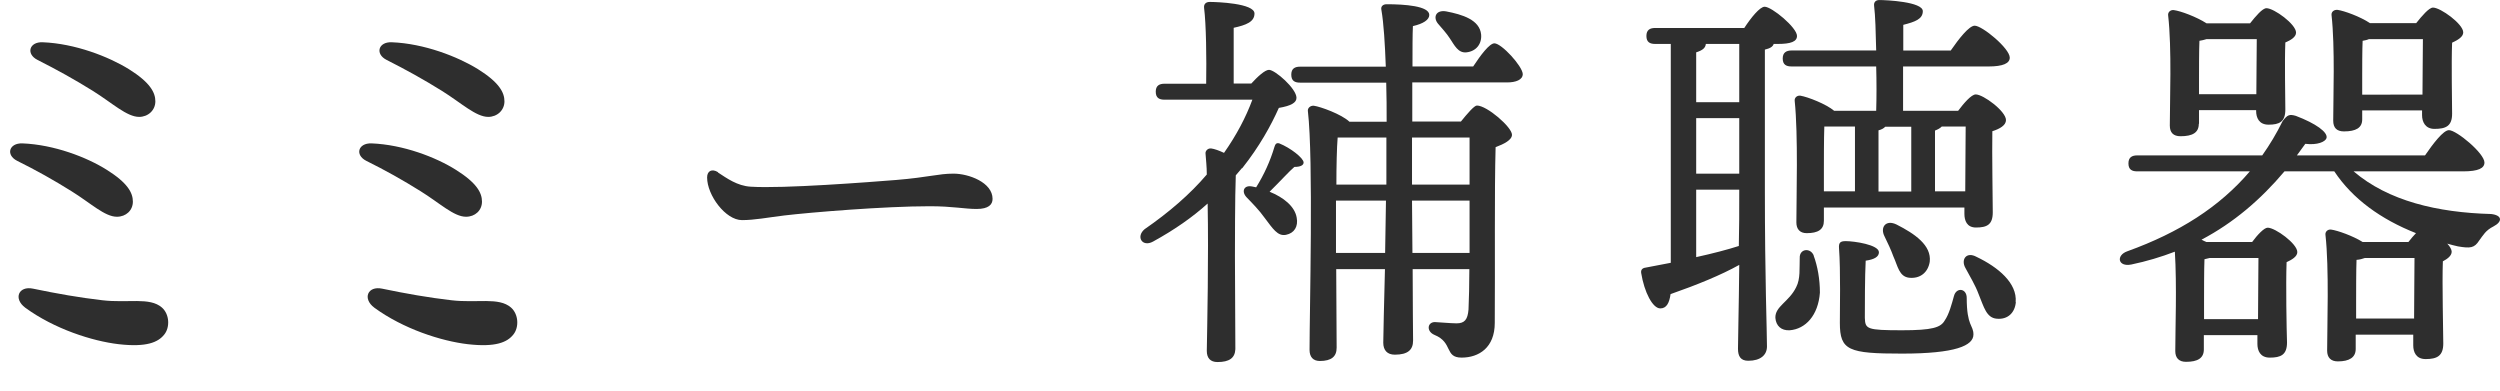
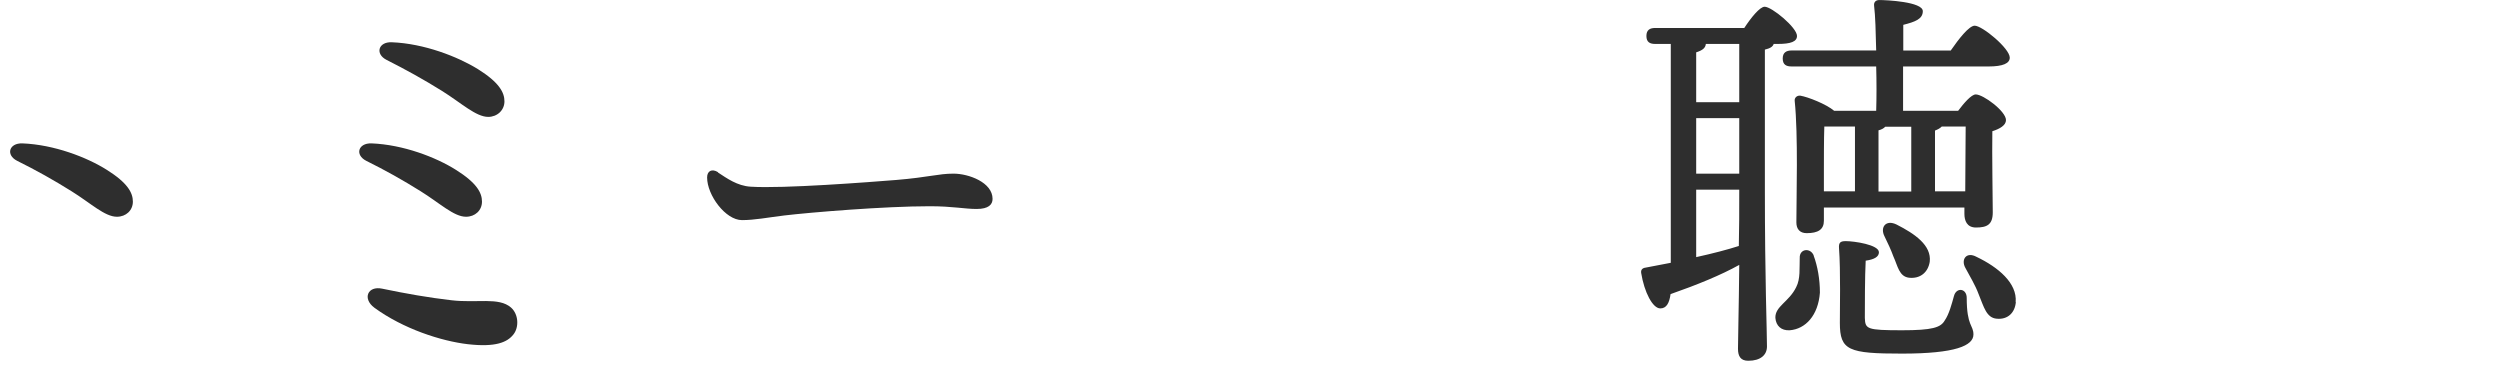
<svg xmlns="http://www.w3.org/2000/svg" fill="none" height="25" viewBox="0 0 160 25" width="160">
  <g fill="#2e2e2e">
    <path d="m45.942 11.033c.578.377 1.237.861 2.097.915 2.083.135 7.635-.296 9.329-.431 2.097-.175 2.675-.404 3.656-.404.981 0 2.5.565 2.5 1.615 0 .363-.255.646-1.022.646s-1.532-.175-2.998-.175c-2.877 0-7.622.39-9.316.592-1.102.135-1.895.296-2.702.296-1.048 0-2.231-1.588-2.231-2.731 0-.417.309-.579.699-.336z" />
-     <path d="m79.48 10.764c-.134.148-.255.309-.39.458-.054 1.332-.054 4.521-.054 5.167 0 1.023.027 5.261.027 5.961-.027.565-.39.821-1.143.821-.457 0-.685-.256-.685-.713.027-1.615.121-6.028.054-9.432-.968.875-2.124 1.682-3.495 2.435-.685.377-1.116-.309-.538-.794 1.559-1.076 2.917-2.247 3.979-3.498 0-.511-.054-.942-.081-1.332-.027-.175.148-.363.363-.336.202.027.511.135.82.283.793-1.13 1.398-2.274 1.815-3.404h-5.619c-.336 0-.565-.108-.565-.511 0-.39.229-.511.565-.511h2.662c.027-1.615 0-3.808-.134-4.857-.027-.256.134-.377.363-.377.43 0 2.863.081 2.863.74 0 .538-.538.74-1.331.915v3.566h1.129c.39-.431.874-.875 1.129-.875.39 0 1.761 1.198 1.761 1.79 0 .309-.336.511-1.129.646-.511 1.144-1.25 2.476-2.325 3.835l-.027.027zm.914 1.224c.511-.821.901-1.682 1.169-2.583.054-.175.121-.283.309-.229.713.283 1.559.942 1.559 1.224 0 .175-.202.283-.591.283-.309.256-.901.915-1.586 1.588.901.363 1.613.942 1.734 1.655.108.565-.148.996-.685 1.103s-.847-.404-1.358-1.076c-.363-.511-.793-.942-1.169-1.332-.336-.363-.175-.794.363-.686zm9.961-4.211h3.145c.39-.484.847-1.023 1.022-1.023.645 0 2.245 1.386 2.245 1.87 0 .336-.511.592-1.048.794-.081 2.839-.027 7.495-.054 11.249 0 1.588-1.022 2.22-2.124 2.22-1.102 0-.538-.969-1.734-1.453-.538-.229-.457-.821.027-.821.175 0 .995.081 1.385.081.511 0 .712-.229.766-.888.027-.646.054-1.588.054-2.583h-3.629c0 2.126.027 4.09.027 4.575 0 .592-.336.901-1.169.901-.484 0-.739-.283-.739-.767s.054-2.53.108-4.709h-3.119l.027 5.032c0 .565-.336.848-1.075.848-.43 0-.659-.256-.659-.713 0-2.503.255-12.164-.107-15.285-.027-.175.148-.363.39-.336.403.054 1.761.538 2.272 1.023h2.379c0-.794 0-1.655-.027-2.503h-5.511c-.336 0-.565-.108-.565-.511 0-.39.229-.511.565-.511h5.484c-.054-1.453-.134-2.785-.282-3.633-.054-.229.108-.363.336-.363 1.143 0 2.729.108 2.729.686 0 .309-.39.565-1.048.713-.027.511-.027 1.48-.027 2.583h3.885c.484-.74 1.048-1.48 1.358-1.48.457 0 1.788 1.453 1.815 1.964 0 .377-.457.538-.995.538h-6.076v2.503zm-1.707 8.41.054-3.35h-3.199v3.35zm.081-4.804v-2.583h-3.119c-.054.646-.081 1.843-.081 3.014h3.199zm1.64-2.583v3.014h3.683v-3.014zm3.683 7.387v-3.35h-3.683l.027 3.35zm-2.016-14.666c-.336-.404-.148-.901.511-.794 1.048.202 2.151.538 2.245 1.48.054.592-.309 1.076-.941 1.144-.538.054-.766-.457-1.075-.915-.202-.309-.484-.619-.739-.915z" />
    <path d="m113.516 2.812c-.053.175-.228.283-.564.363v8.948c0 5.799.134 9.028.134 10.051 0 .538-.403.915-1.196.915-.484 0-.659-.282-.659-.767 0-.767.054-2.476.081-5.369-1.156.646-2.702 1.278-4.396 1.87-.08.565-.255.915-.658.915-.484 0-1.022-1.023-1.224-2.274-.027-.202.081-.309.283-.336.537-.108 1.075-.202 1.613-.309v-14.007h-.995c-.336 0-.565-.108-.565-.511 0-.39.229-.511.565-.511h5.699c.431-.659.995-1.359 1.304-1.359.457 0 2.07 1.332 2.07 1.87 0 .363-.403.511-1.223.511h-.228zm-4.342 0c-.026.256-.201.404-.618.538v3.189h2.756v-3.727h-2.151zm-.618 8.302h2.756v-3.552h-2.756zm0 5.342c1.049-.229 2.016-.484 2.729-.713.027-1.076.027-2.274.027-3.606h-2.756zm7.514-.108c.256.686.404 1.534.404 2.381-.108 1.453-.914 2.328-1.936 2.409-.538.027-.874-.282-.914-.794-.027-.74.874-1.023 1.331-1.964.282-.538.201-1.224.228-1.87-.027-.592.686-.686.901-.148zm.659-3.068v.848c0 .565-.376.794-1.102.794-.43 0-.659-.256-.659-.686 0-1.615.121-5.57-.107-7.777-.027-.202.147-.363.362-.336.484.081 1.654.538 2.165.969h2.688c.027-.875.027-1.87 0-2.839h-5.417c-.336 0-.565-.108-.565-.511 0-.377.229-.511.565-.511h5.417c-.027-1.171-.054-2.22-.134-2.866-.027-.229.107-.363.336-.363.43 0 2.782.108 2.782.713 0 .511-.511.686-1.25.875v1.642h3.038c.511-.74 1.17-1.588 1.533-1.588.483 0 2.244 1.453 2.244 2.045 0 .363-.43.565-1.357.565h-5.471v2.839h3.522c.363-.484.846-1.05 1.129-1.05.484 0 1.935 1.076 1.935 1.642 0 .336-.403.565-.873.713-.027 1.453.027 4.454.027 5.194 0 .794-.377.969-1.076.969-.591 0-.739-.457-.739-.875v-.404h-9.02zm.027-5.167c-.027.659-.027 2.22-.027 2.705v1.426h1.989v-4.144h-1.962zm9.114 10.939c0 1.843.43 1.736.43 2.355 0 .713-1.143 1.224-4.57 1.224-3.428 0-3.979-.202-3.979-1.964 0-.713.053-3.377-.054-4.777-.027-.363.081-.458.43-.458.538 0 2.124.229 2.124.713 0 .283-.282.458-.847.538-.054.996-.054 2.893-.054 3.66.027.713.108.794 2.38.794 1.935 0 2.473-.175 2.728-.619.283-.404.457-1.076.592-1.561.148-.592.82-.511.82.108zm-3.549-10.939h-1.667c-.107.108-.228.175-.43.229v3.915h2.097zm-.941 6.257c1.169.592 2.245 1.332 2.124 2.381-.108.686-.618 1.103-1.331 1.023-.632-.081-.712-.74-.995-1.359-.147-.404-.363-.875-.564-1.278-.309-.592.08-1.103.766-.767zm4.396-2.126c0-1.305.027-3.148.027-4.144h-1.533c-.107.108-.228.175-.43.256v3.889zm3.239 7.077c-.054.686-.511 1.144-1.223 1.076-.659-.054-.82-.74-1.156-1.561-.229-.619-.565-1.144-.847-1.682-.309-.538.054-1.076.713-.713 1.384.659 2.607 1.682 2.5 2.893z" />
-     <path d="m150.63 10.966c2.218 1.897 5.364 2.637 8.805 2.731.712.081.739.484.148.794-.511.256-.659.565-.914.901-.309.484-.565.511-1.358.377-.228-.054-.457-.108-.686-.175.175.175.283.39.283.511 0 .256-.256.458-.565.619-.054 1.399.027 4.467.027 5.261 0 .794-.403.996-1.129.996-.618 0-.793-.458-.793-.875v-.686h-3.683v.915c0 .538-.404.794-1.143.794-.457 0-.685-.256-.685-.686 0-1.561.134-5.261-.108-7.414-.027-.202.148-.363.363-.336.403.054 1.398.404 2.016.794h2.931c.148-.202.336-.404.484-.565-2.245-.888-4.06-2.193-5.229-3.956h-3.186c-1.533 1.817-3.267 3.296-5.31 4.373.108.054.202.108.309.148h2.931c.336-.458.766-.915.994-.915.484 0 1.896 1.023 1.896 1.561 0 .283-.336.484-.686.646-.054 1.399 0 4.346.027 5.14 0 .794-.403.969-1.102.969-.619 0-.793-.458-.793-.875v-.565h-3.428v.915c0 .565-.403.794-1.143.794-.457 0-.685-.256-.685-.686 0-1.386.107-4.212-.027-6.364-.874.336-1.815.619-2.783.821-.873.175-.994-.592-.255-.848 3.32-1.198 5.901-2.839 7.837-5.113h-7.205c-.336 0-.565-.108-.565-.511 0-.39.229-.511.565-.511h7.998c.484-.686.914-1.399 1.304-2.193.309-.404.43-.457.847-.336 1.277.484 2.07 1.05 1.962 1.426-.08.229-.564.457-1.357.363-.175.256-.363.484-.538.74h8.2c.51-.74 1.169-1.615 1.532-1.615.484 0 2.272 1.48 2.272 2.072 0 .363-.39.565-1.358.565zm-9.907-3.041c0 .565-.403.794-1.169.794-.457 0-.686-.229-.686-.686 0-1.507.135-4.938-.107-7.051-.027-.202.148-.363.363-.336.43.054 1.451.431 2.097.848h2.782c.363-.457.793-.969 1.049-.969.484 0 1.895 1.023 1.895 1.561 0 .283-.336.484-.685.632-.054 1.224 0 3.606 0 4.292 0 .794-.39.969-1.076.969-.618 0-.793-.457-.793-.875v-.054h-3.656v.875zm3.683-1.897c0-1.076.027-2.61.027-3.525h-3.212c-.148.054-.31.081-.457.108-.027.511-.027 1.991-.027 2.422v.996h3.683zm.108 14.397c0-1.278.027-2.96.027-3.915h-3.119c-.107.027-.201.054-.336.081-.027.538-.027 2.274-.027 2.731v1.103h3.442zm6.667-12.782c0 .538-.403.767-1.169.767-.457 0-.686-.229-.686-.686 0-1.48.121-4.682-.107-6.755-.027-.202.148-.363.39-.336.403.054 1.451.431 2.07.848h2.957c.363-.457.82-.996 1.075-.996.484 0 1.936 1.05 1.936 1.588 0 .283-.336.484-.712.659-.054 1.332 0 3.808 0 4.548 0 .794-.404.969-1.13.969-.591 0-.793-.457-.793-.875v-.309h-3.831v.565zm3.321 12.756c0-1.305.026-2.96.026-3.889h-3.172c-.148.054-.336.108-.538.121-.026.565-.026 2.153-.026 2.61v1.144h3.696zm.537-14.343c0-1.13.027-2.664.027-3.552h-3.454c-.121.054-.256.081-.404.108-.027.484-.027 1.87-.027 2.274v1.171z" />
    <path d="m31.25 7.481c-.793 0-1.721-.888-2.971-1.668-1.143-.713-2.285-1.346-3.535-1.978-.753-.377-.538-1.171.336-1.13 2.057.081 4.207.915 5.511 1.722 1.358.848 1.694 1.494 1.694 2.059s-.457.996-1.048.996z" />
    <path d="m29.825 13.872c-.78 0-1.68-.875-2.917-1.641-1.116-.7-2.245-1.332-3.468-1.938-.739-.377-.524-1.144.336-1.117 2.03.081 4.127.888 5.404 1.695 1.331.834 1.667 1.467 1.667 2.032s-.444.969-1.022.969z" />
    <path d="m32.853 21.413c-.391.494-1.133.819-2.909.616-1.703-.198-4.133-.982-5.983-2.334-.782-.581-.43-1.416.495-1.221 1.515.316 2.954.571 4.436.742 1.631.193 3.025-.215 3.81.464.494.434.525 1.273.151 1.733z" />
-     <path d="m8.908 7.481c-.793 0-1.721-.888-2.971-1.668-1.143-.713-2.285-1.346-3.535-1.978-.753-.377-.538-1.171.336-1.13 2.057.081 4.207.915 5.511 1.722 1.358.848 1.694 1.494 1.694 2.059s-.457.996-1.048.996z" />
-     <path d="m7.482 13.872c-.78 0-1.68-.875-2.917-1.641-1.116-.7-2.245-1.332-3.468-1.938-.739-.377-.524-1.144.336-1.117 2.03.081 4.127.888 5.404 1.695 1.331.834 1.667 1.467 1.667 2.032 0 .565-.444.969-1.022.969z" />
-     <path d="m10.511 21.413c-.391.494-1.133.819-2.909.616-1.703-.198-4.133-.982-5.983-2.334-.782-.581-.43-1.416.495-1.221 1.515.316 2.954.571 4.436.742 1.631.193 3.025-.215 3.81.464.494.434.525 1.273.151 1.733z" />
+     <path d="m7.482 13.872c-.78 0-1.68-.875-2.917-1.641-1.116-.7-2.245-1.332-3.468-1.938-.739-.377-.524-1.144.336-1.117 2.03.081 4.127.888 5.404 1.695 1.331.834 1.667 1.467 1.667 2.032 0 .565-.444.969-1.022.969" />
  </g>
</svg>